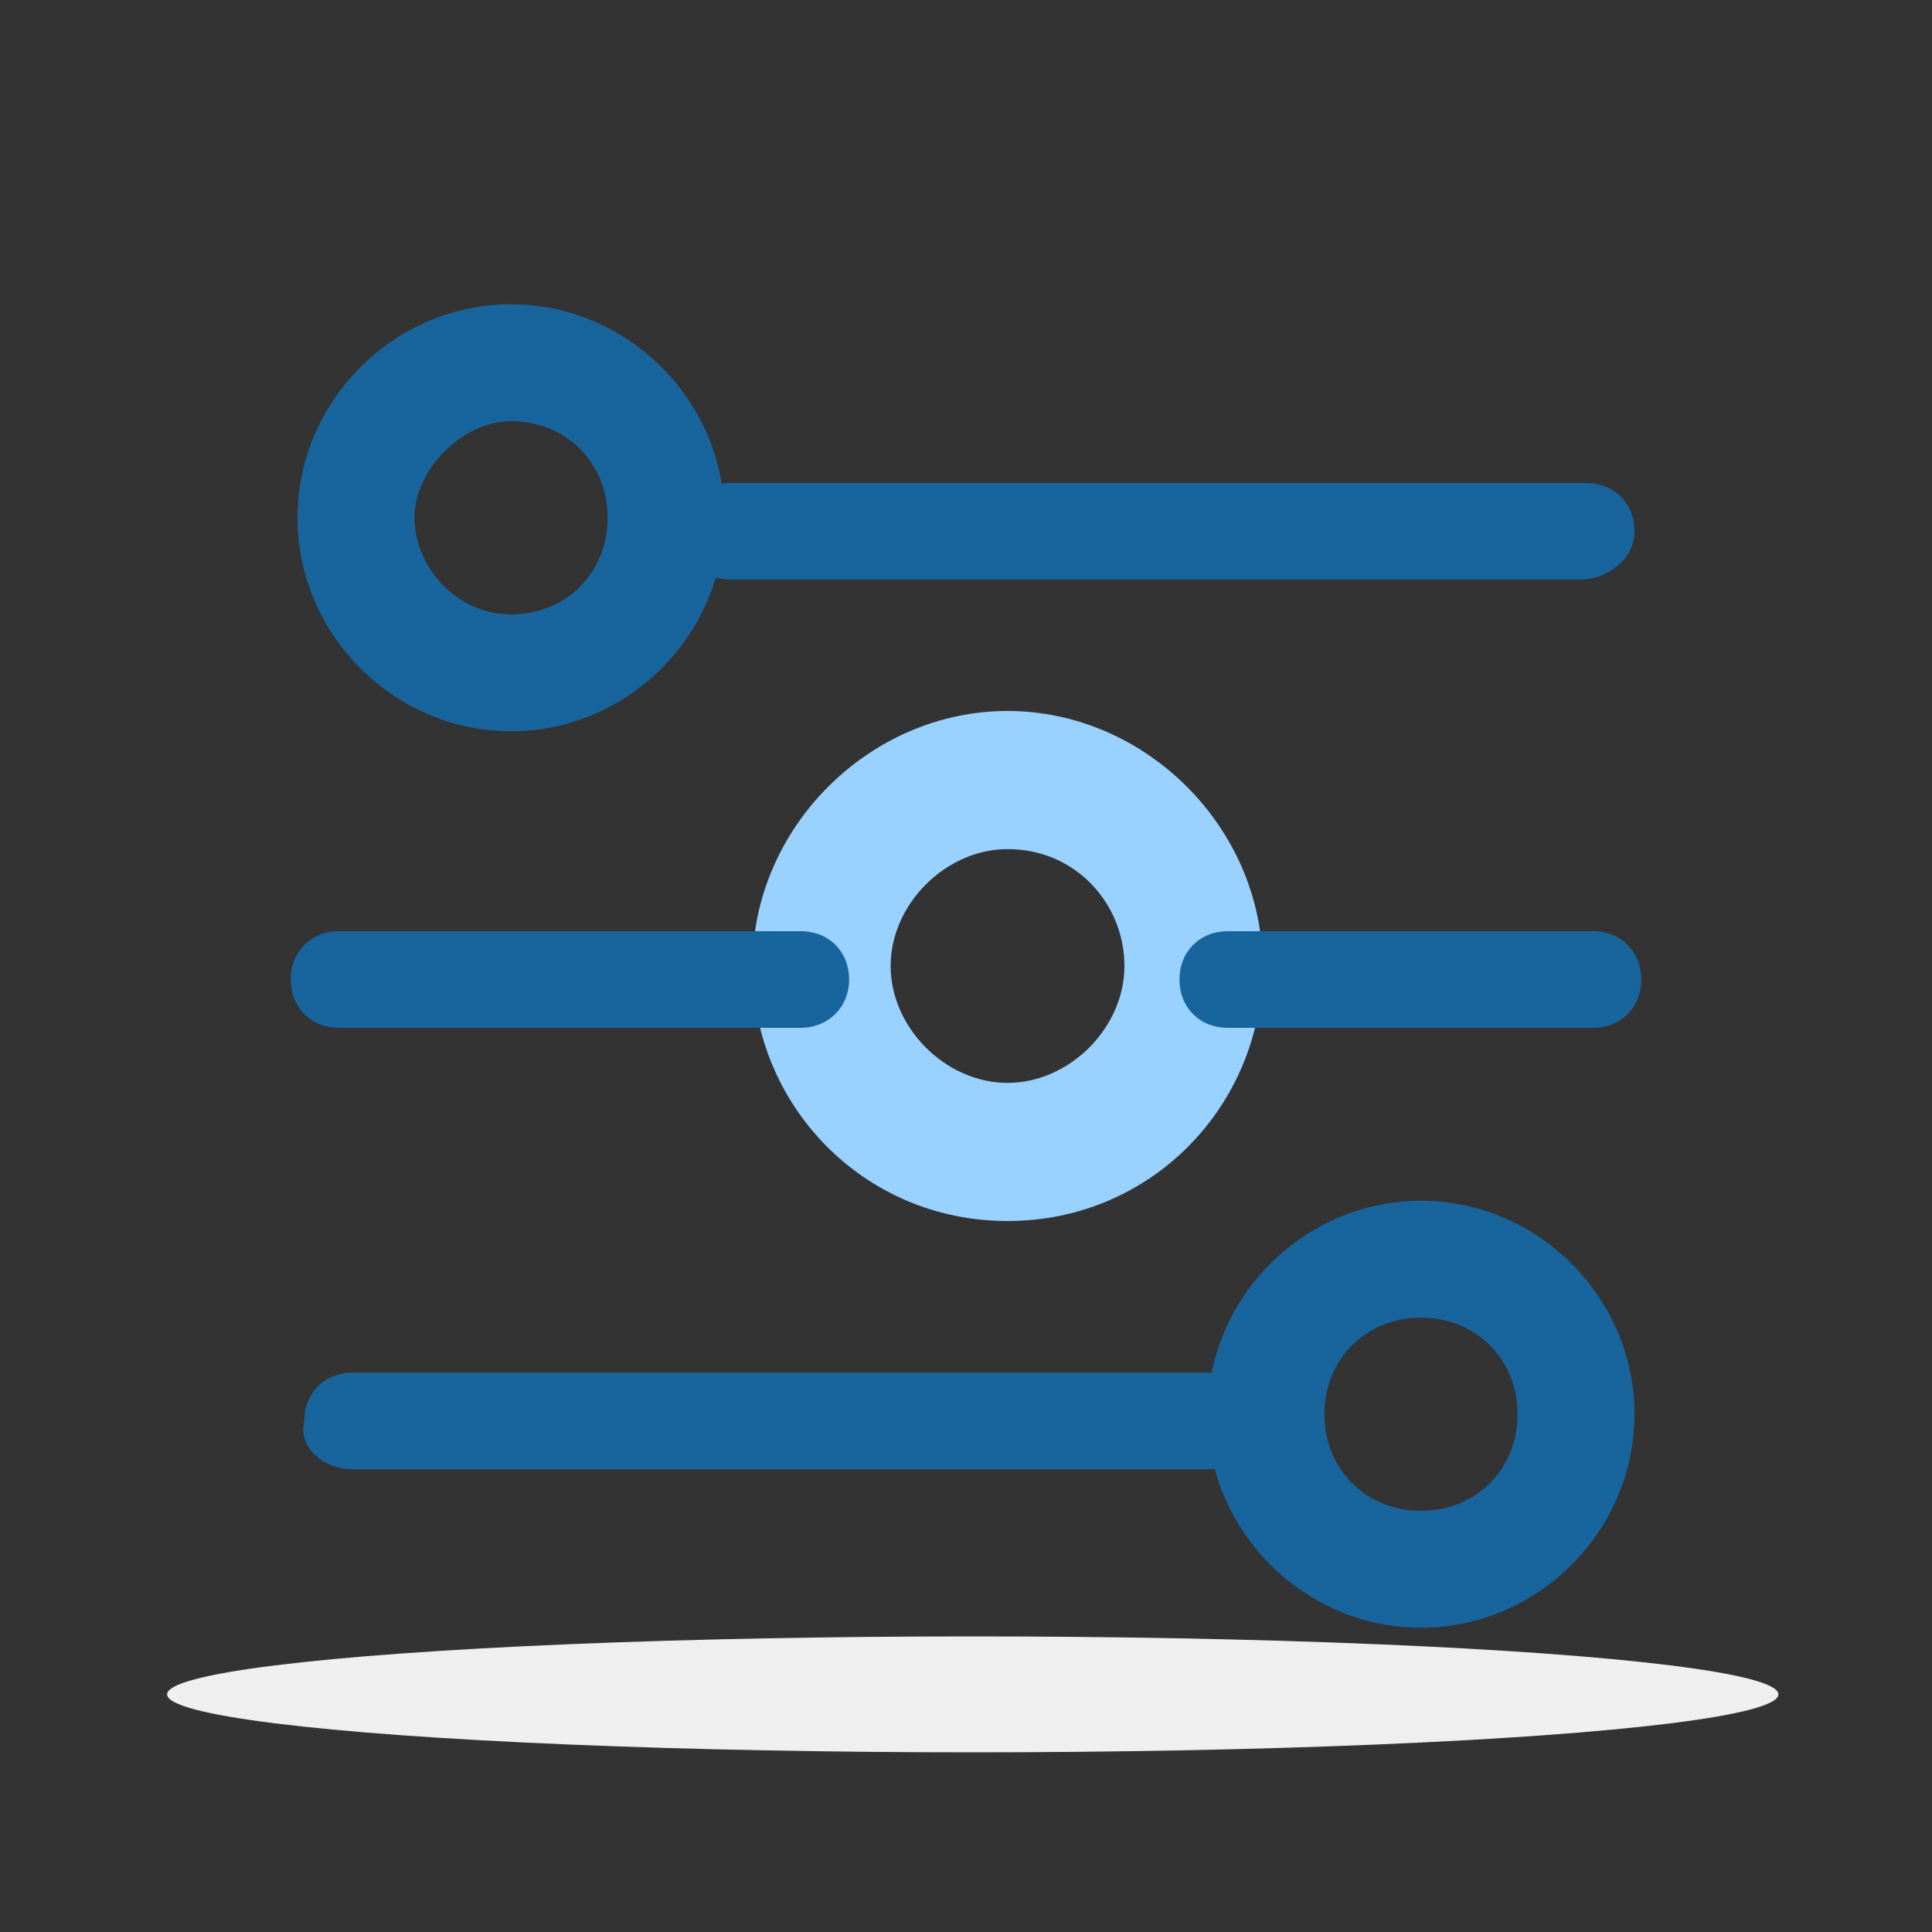
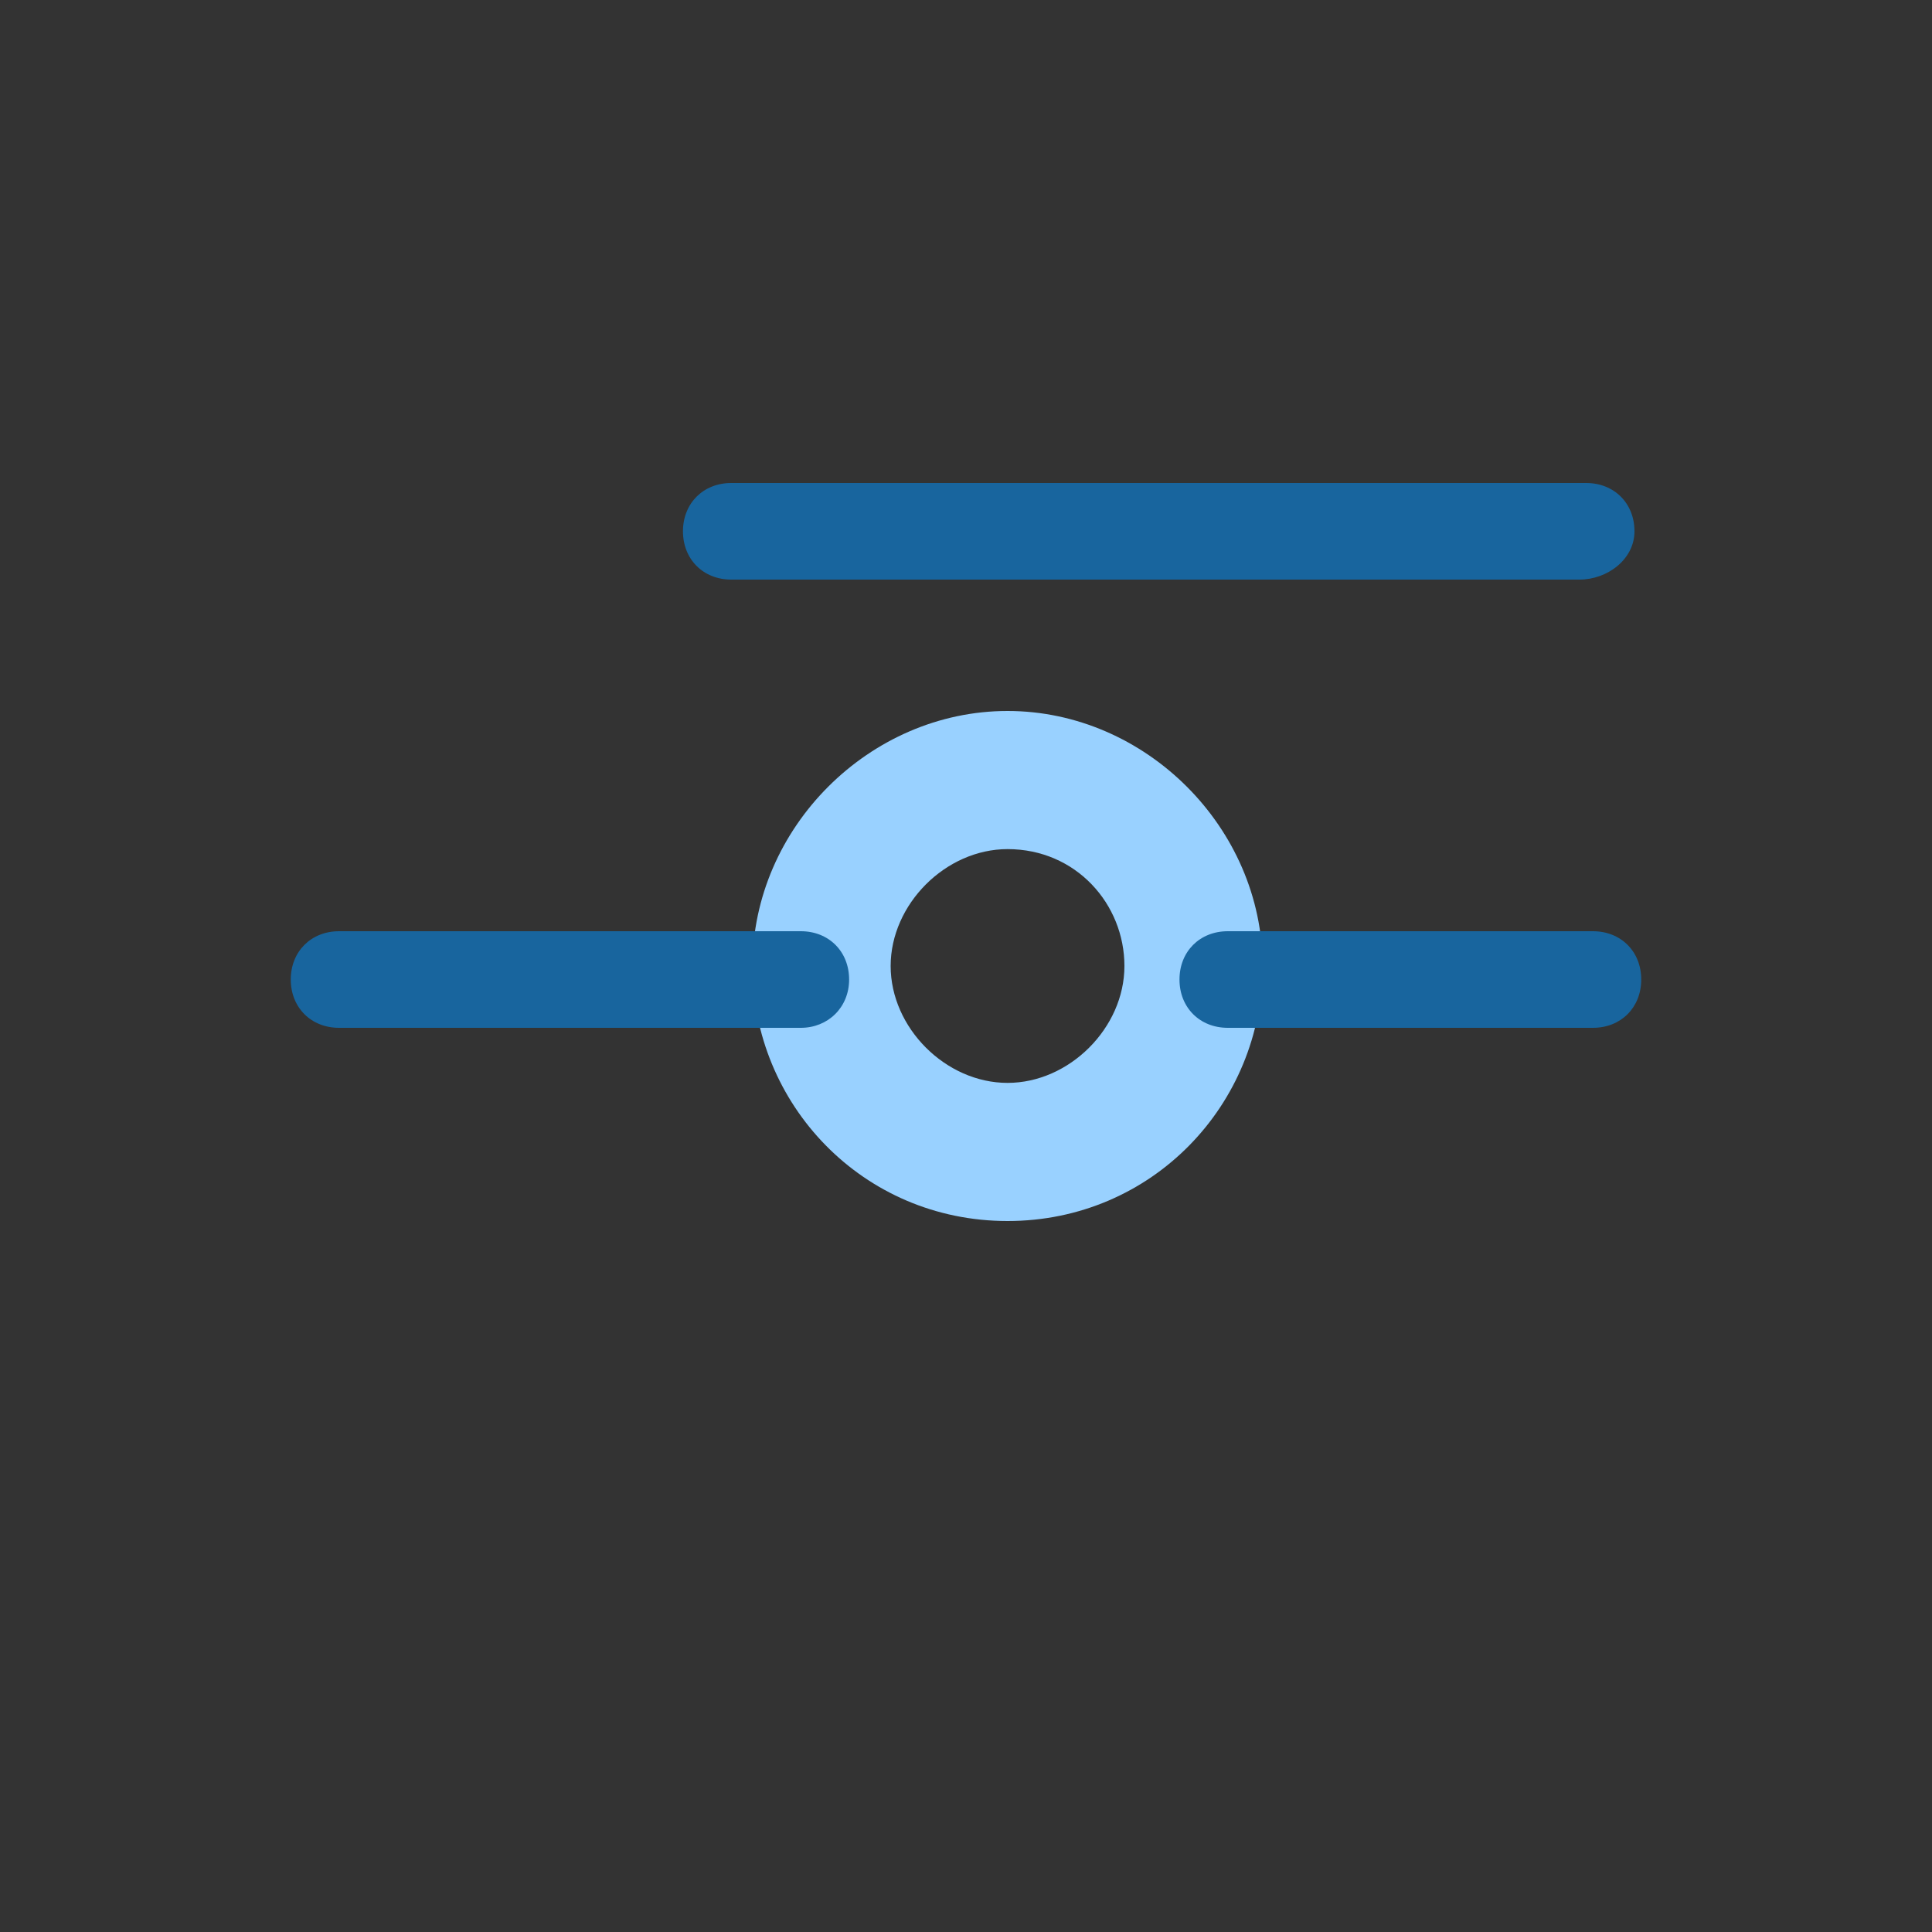
<svg xmlns="http://www.w3.org/2000/svg" version="1.1" id="图层_1" x="0px" y="0px" viewBox="0 0 200 200" style="enable-background:new 0 0 200 200;" xml:space="preserve">
  <rect x="0" y="0" width="200" height="200" fill="#333333" stroke="none" />
  <style type="text/css">
	.st0{fill:#EFEFEF;}
	.st1{fill:#18659E;}
	.st2{fill:#99D1FF;}
</style>
-   <ellipse class="st0" cx="100.7" cy="175.4" rx="83.4" ry="6" />
-   <path class="st1" d="M125,146.4c0-12.1,10-22.1,22.1-22.1c12.1,0,22.1,10,22.1,22.1s-10,22.1-22.1,22.1S125,158.5,125,146.4  L125,146.4z M137.1,146.4c0,5.7,4.3,10,10,10c5.7,0,10-4.3,10-10c0-5.7-4.3-10-10-10C141.4,136.4,137.1,140.7,137.1,146.4z" />
-   <path class="st1" d="M36.5,152.1H125c2.9,0,5-2.1,5-5s-2.1-5-5-5H36.5c-2.9,0-5,2.1-5,5C30.8,149.9,33.6,152.1,36.5,152.1z   M52.9,75.7c-12.1,0-22.1-10-22.1-22.1s10-22.1,22.1-22.1S75,41.5,75,53.6S65,75.7,52.9,75.7z M52.9,43.6c-5,0-10,5-10,10  s4.3,10,10,10s10-4.3,10-10S58.6,43.6,52.9,43.6z" />
  <path class="st1" d="M163.5,60H75.7c-2.9,0-5-2.1-5-5c0-2.9,2.1-5,5-5h88.5c2.9,0,5,2.1,5,5C169.2,57.9,166.4,60,163.5,60z" />
-   <path class="st2" d="M104.3,73.6C90,73.6,77.9,85.7,77.9,100s11.4,26.4,26.4,26.4s26.4-12.1,26.4-26.4S118.6,73.6,104.3,73.6z   M104.3,112.1c-6.4,0-12.1-5.7-12.1-12.1s5.7-12.1,12.1-12.1c7.1,0,12.1,5.7,12.1,12.1S110.7,112.1,104.3,112.1z" />
+   <path class="st2" d="M104.3,73.6C90,73.6,77.9,85.7,77.9,100s11.4,26.4,26.4,26.4s26.4-12.1,26.4-26.4S118.6,73.6,104.3,73.6z   M104.3,112.1c-6.4,0-12.1-5.7-12.1-12.1s5.7-12.1,12.1-12.1c7.1,0,12.1,5.7,12.1,12.1S110.7,112.1,104.3,112.1" />
  <path class="st1" d="M164.9,106.4h-37.8c-2.9,0-5-2.1-5-5s2.1-5,5-5h37.8c2.9,0,5,2.1,5,5S167.8,106.4,164.9,106.4z M82.9,106.4  H35.1c-2.9,0-5-2.1-5-5s2.1-5,5-5h47.8c2.9,0,5,2.1,5,5S85.7,106.4,82.9,106.4z" />
</svg>